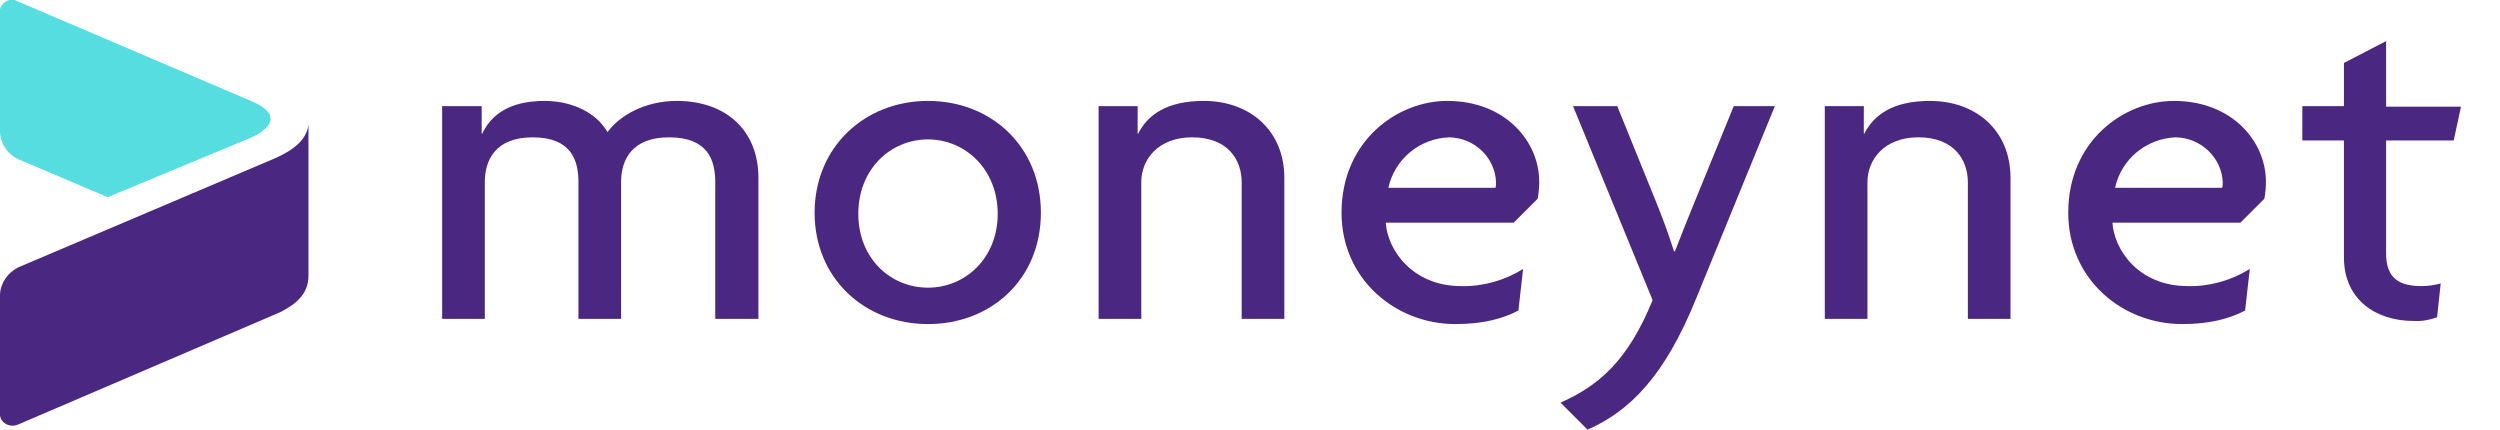
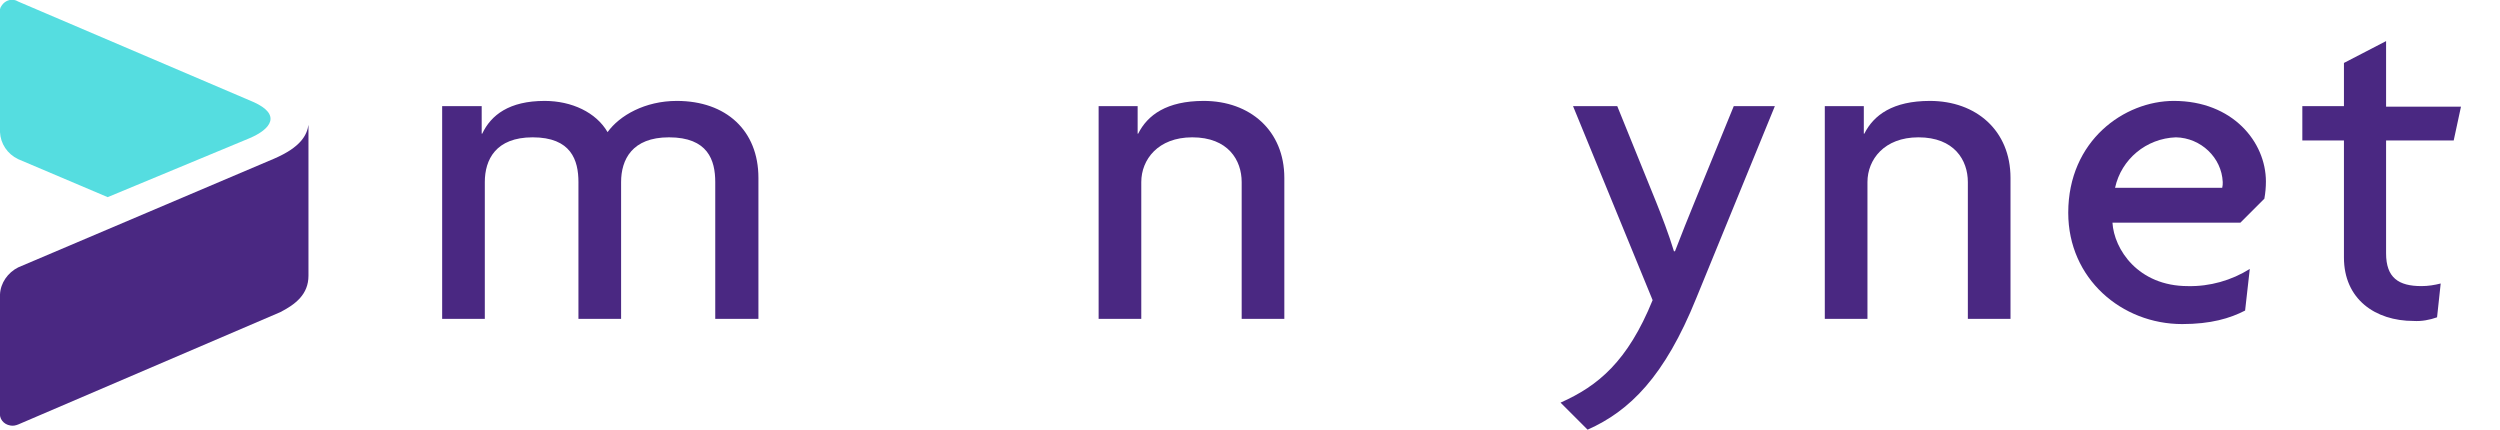
<svg xmlns="http://www.w3.org/2000/svg" version="1.1" id="Layer_1" x="0px" y="0px" viewBox="0 0 480.6 82.6" style="enable-background:new 0 0 480.6 82.6;" xml:space="preserve">
  <style type="text/css">
	.st0{fill:#4A2882;}
	.st1{fill-rule:evenodd;clip-rule:evenodd;fill:#55DDE0;}
	.st2{fill-rule:evenodd;clip-rule:evenodd;fill:#4A2882;}
</style>
  <path class="st0" d="M137.5,61.3V35c0-4.2-1.4-8.6-8.9-8.6c-7.1,0-9.2,4.3-9.2,8.6v26.3h-8.2V35c0-4.2-1.4-8.6-8.8-8.6  c-7.1,0-9.2,4.3-9.2,8.6v26.3h-8.2V20.4h7.6v5.3h0.1c1.7-3.6,5.2-6.3,12-6.3c5.2,0,9.9,2.2,12.1,6c2.3-3.2,7.2-6,13.3-6  c9.5,0,15.7,5.7,15.7,14.8v27.1H137.5z" />
-   <path class="st0" d="M178.4,62.3c-12.2,0-21.8-8.8-21.8-21.4s9.6-21.5,21.8-21.5s21.7,8.8,21.7,21.5S190.6,62.3,178.4,62.3z   M178.4,26.8c-7.2,0-13.4,5.7-13.4,14.3s6.2,14.2,13.4,14.2s13.4-5.7,13.4-14.2S185.6,26.8,178.4,26.8z" />
  <path class="st0" d="M238.7,61.3V35c0-4.2-2.6-8.6-9.5-8.6c-6.6,0-9.8,4.3-9.8,8.6v26.3h-8.2V20.4h7.5v5.3h0.1  c1.8-3.6,5.5-6.3,12.6-6.3c8.9,0,15.5,5.7,15.5,14.8v27.1H238.7z" />
-   <path class="st0" d="M295.6,38.2l-4.6,4.6h-24.6c0.3,5.1,5,12.2,14.5,12.2c4.2,0.1,8.4-1.1,11.9-3.3l-0.9,8  c-2.9,1.5-6.6,2.6-12.1,2.6c-11.6,0-21.9-8.7-21.9-21.4c0-13.9,10.8-21.5,20.3-21.5c11.3,0,17.7,7.9,17.7,15.5  C295.9,36,295.8,37.1,295.6,38.2z M278.6,26.4c-5.7,0.2-10.5,4.2-11.7,9.7h20.6c0.1-0.4,0.1-0.7,0.1-1.1  C287.4,30.3,283.5,26.5,278.6,26.4L278.6,26.4z" />
  <path class="st0" d="M326.1,57.3c-6.1,15.1-12.8,21.7-20.9,25.3l-5.2-5.2c7.2-3.2,12.9-7.9,17.7-19.7l-15.3-37.3h8.5l7.5,18.5  c1,2.5,2.4,6.1,3.4,9.4h0.2c1.2-3.1,2.7-6.9,3.7-9.3l7.6-18.6h7.9L326.1,57.3z" />
  <path class="st0" d="M378.3,61.3V35c0-4.2-2.6-8.6-9.5-8.6c-6.6,0-9.8,4.3-9.8,8.6v26.3h-8.2V20.4h7.5v5.3h0.1  c1.8-3.6,5.5-6.3,12.6-6.3c8.9,0,15.5,5.7,15.5,14.8v27.1H378.3z" />
  <path class="st0" d="M435.3,38.2l-4.6,4.6h-24.6c0.3,5.1,4.9,12.2,14.5,12.2c4.2,0.1,8.4-1.1,11.9-3.3l-0.9,8  c-2.9,1.5-6.6,2.6-12.1,2.6c-11.6,0-21.9-8.7-21.9-21.4c0-13.9,10.8-21.5,20.3-21.5c11.3,0,17.7,7.9,17.7,15.5  C435.6,36,435.5,37.1,435.3,38.2z M418.3,26.4c-5.7,0.2-10.5,4.2-11.7,9.7h20.6c0.1-0.4,0.1-0.7,0.1-1.1  C427.1,30.3,423.1,26.5,418.3,26.4L418.3,26.4z" />
  <path class="st0" d="M471.7,27h-13v21.7c0,4.7,2.4,6.3,6.8,6.3c1.3,0,2.5-0.2,3.7-0.5l-0.7,6.5c-1.4,0.5-3,0.8-4.5,0.7  c-7.4,0-13.4-4.2-13.4-12.2V27h-8v-6.6h8v-8.3l8.1-4.2v12.6h14.4L471.7,27z" />
  <path class="st1" d="M48.7,19.6L3.5,0.3C2.4-0.4,1,0,0.3,1.1C0,1.5-0.1,2,0,2.6v22.8c0.1,2.2,1.4,4.2,3.5,5.2l17.2,7.3l27.2-11.3  C52.2,24.8,54.1,22,48.7,19.6z" />
-   <path class="st2" d="M3.5,81.6L53.9,60c2.9-1.5,5.4-3.4,5.4-7V24c-0.3,2-1.5,4.3-6.6,6.5L3.5,51.4c-2,1-3.4,3-3.5,5.2v22.6  c-0.2,1.3,0.7,2.4,2,2.6C2.5,81.9,3,81.8,3.5,81.6z" />
+   <path class="st2" d="M3.5,81.6L53.9,60c2.9-1.5,5.4-3.4,5.4-7V24c-0.3,2-1.5,4.3-6.6,6.5L3.5,51.4c-2,1-3.4,3-3.5,5.2v22.6  c-0.2,1.3,0.7,2.4,2,2.6C2.5,81.9,3,81.8,3.5,81.6" />
</svg>